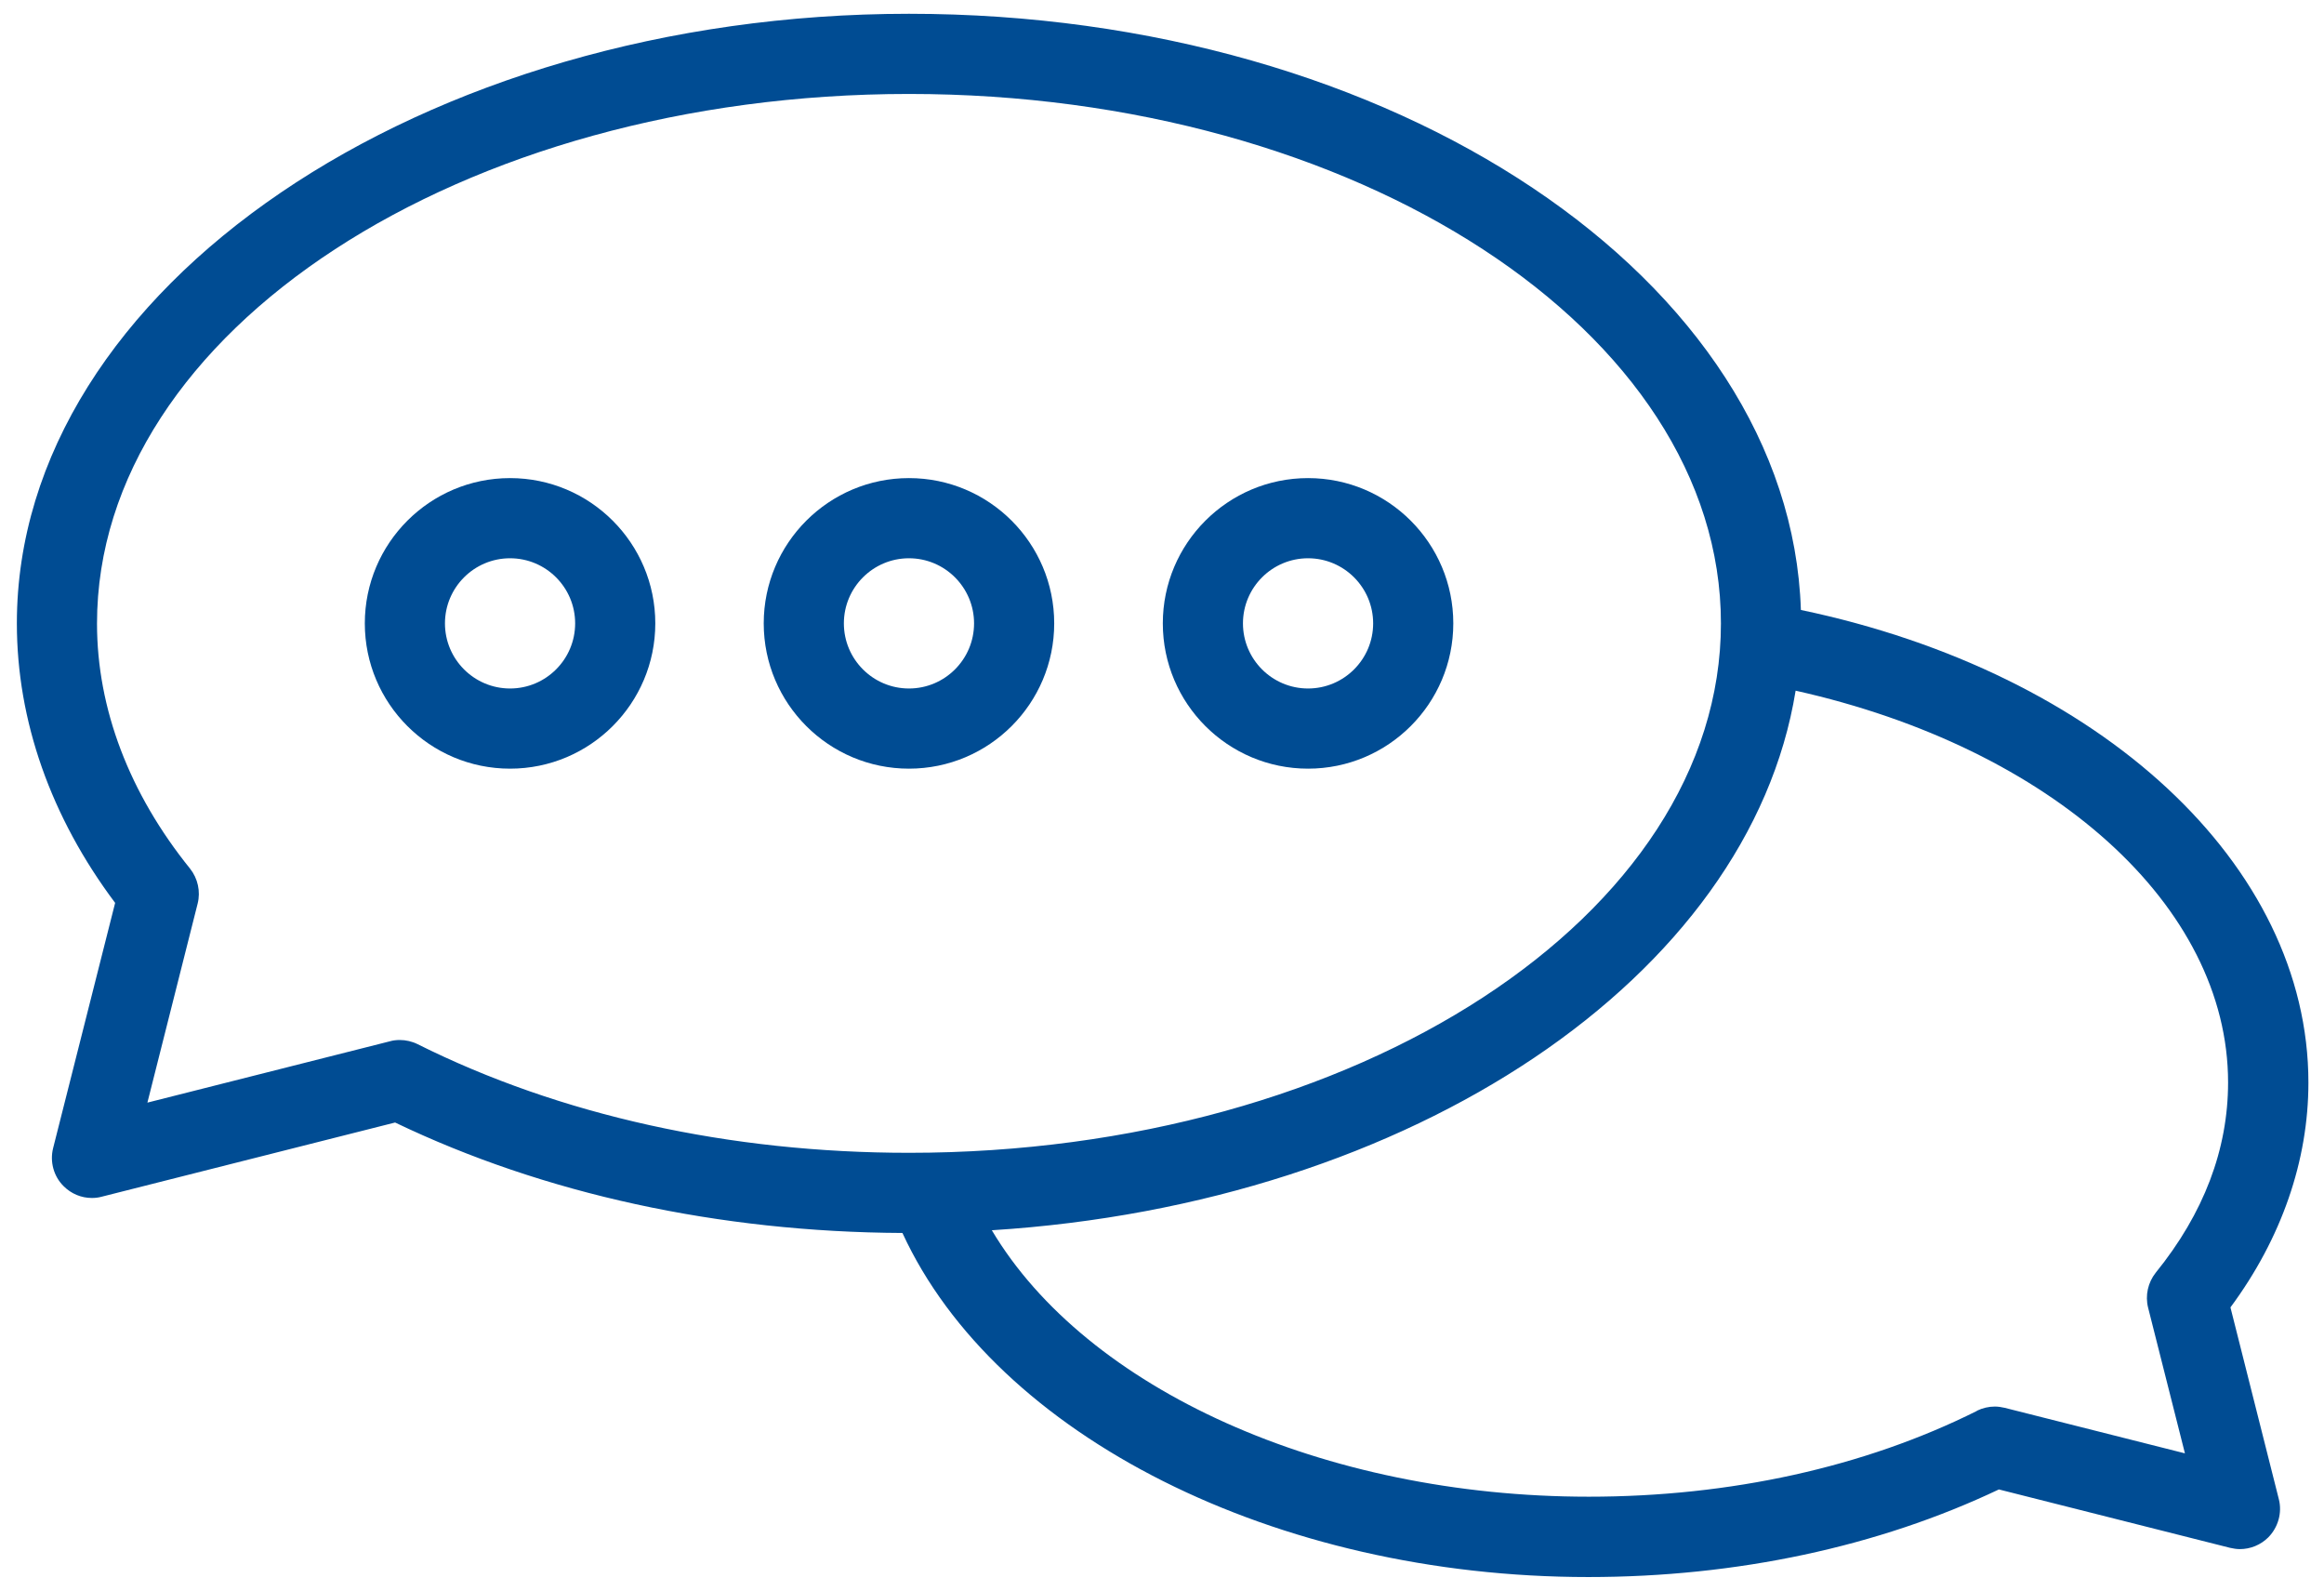
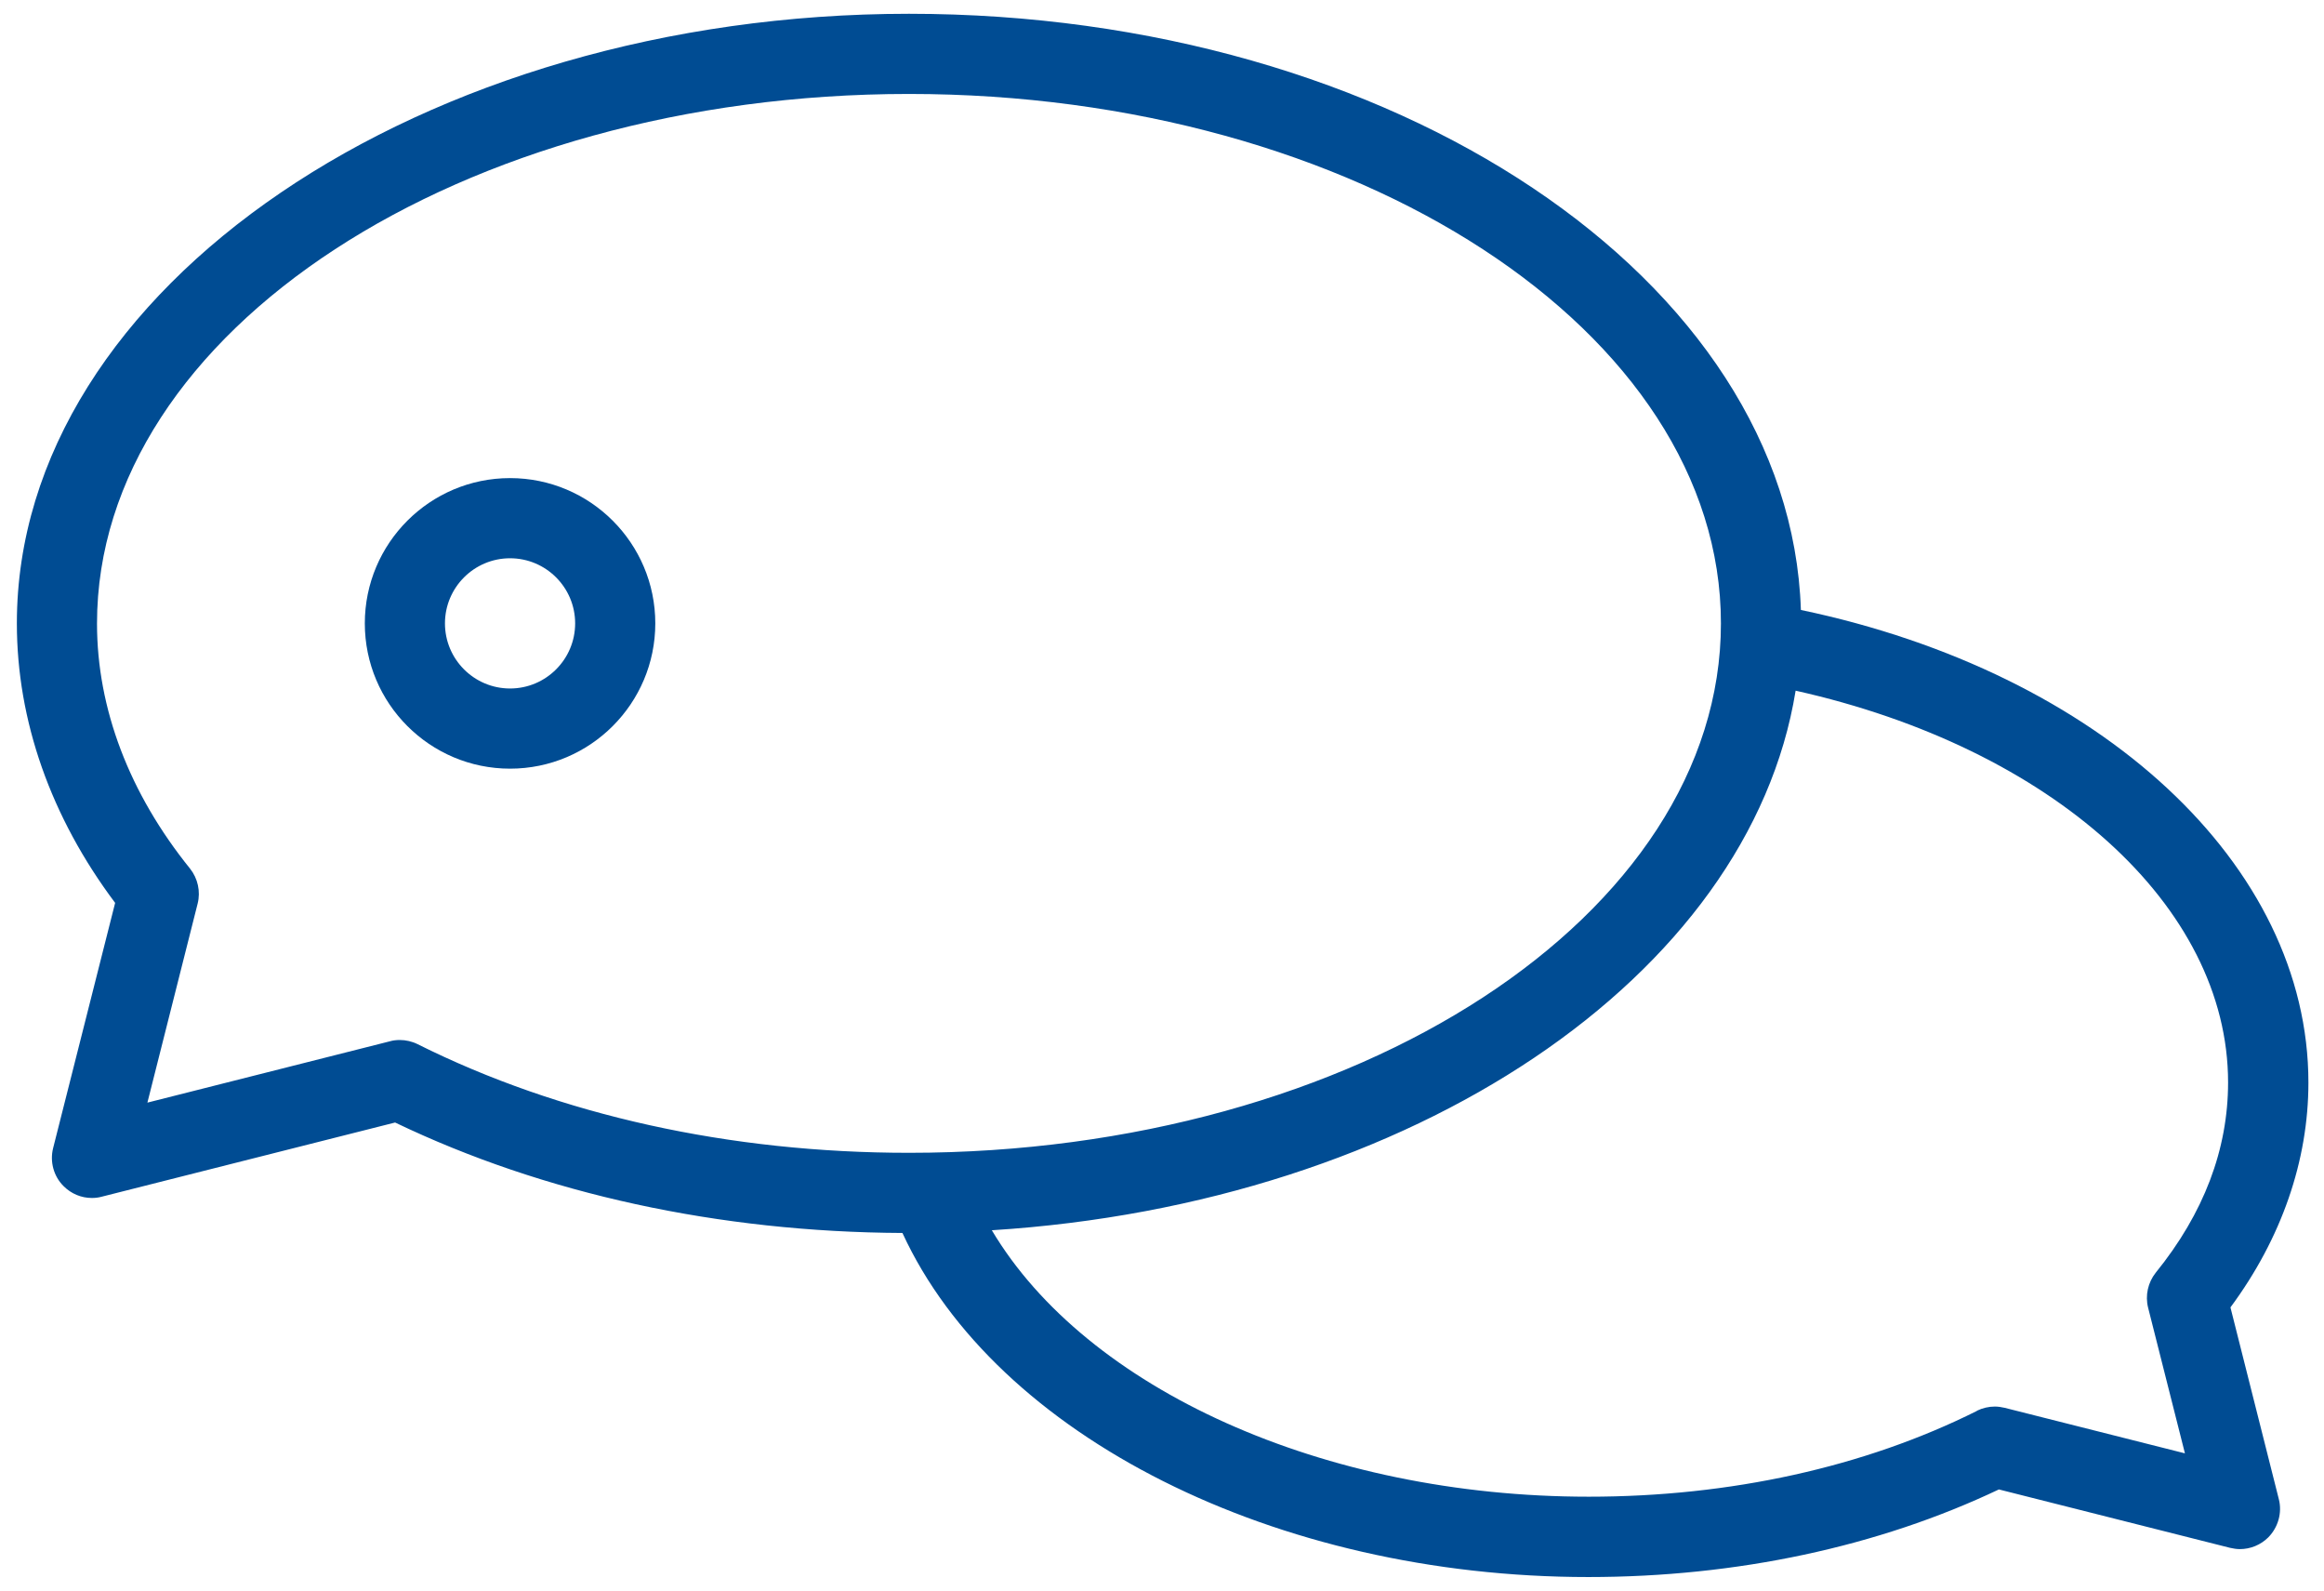
<svg xmlns="http://www.w3.org/2000/svg" id="Layer_2" viewBox="0 0 128.17 87.7">
  <defs>
    <style>.cls-1{fill:#004c93;}</style>
  </defs>
  <path class="cls-1" d="M123.02,72.07c2.81-3.8,4.29-8.08,4.29-12.38,0-12.01-11.44-22.59-27.99-26.06C98.73,15.43,76.9,.76,50.13,.76S.93,15.84,.93,34.37c0,5.36,1.87,10.68,5.42,15.41l-3.42,13.52c-.19,.75,.03,1.56,.58,2.1,.42,.42,.97,.65,1.56,.65,.18,0,.36-.02,.54-.07l16.18-4.09c8.21,3.94,17.87,6.04,27.98,6.09,5.16,11.2,20.58,18.97,37.83,18.97,8.17,0,15.99-1.67,22.64-4.83l12.75,3.22c.18,.04,.36,.07,.54,.07,.58,0,1.15-.23,1.57-.65,.54-.55,.77-1.35,.58-2.1l-2.67-10.58Zm-13.99,5.72c-6.2,3.1-13.61,4.73-21.41,4.73-14.64,0-27.71-5.94-32.92-14.69,23.2-1.46,41.78-13.98,44.33-29.75,14.14,3.16,23.85,11.86,23.85,21.6,0,3.69-1.34,7.22-3.99,10.49-.43,.54-.59,1.26-.42,1.93l2.03,8.03-9.94-2.51c-.18-.04-.36-.07-.54-.07-.34,0-.68,.08-.99,.23ZM8.13,60.79l2.77-10.97c.17-.67,.01-1.39-.42-1.93-3.35-4.15-5.13-8.82-5.13-13.51C5.35,18.27,25.44,5.18,50.13,5.18s44.78,13.1,44.78,29.19-20.09,29.19-44.78,29.19c-9.88,0-19.25-2.07-27.1-5.99-.3-.15-.65-.23-.98-.23-.18,0-.37,.02-.54,.07l-13.37,3.38Z" />
-   <path class="cls-1" d="M50.13,42.38c4.42,0,8.01-3.59,8.01-8.01s-3.59-8.01-8.01-8.01-8.01,3.59-8.01,8.01,3.59,8.01,8.01,8.01Zm0-11.6c1.98,0,3.59,1.61,3.59,3.59s-1.61,3.59-3.59,3.59-3.59-1.61-3.59-3.59,1.61-3.59,3.59-3.59Z" />
  <path class="cls-1" d="M28.13,42.38c4.42,0,8.01-3.59,8.01-8.01s-3.59-8.01-8.01-8.01-8.01,3.59-8.01,8.01,3.59,8.01,8.01,8.01Zm0-11.6c1.98,0,3.59,1.61,3.59,3.59s-1.61,3.59-3.59,3.59-3.59-1.61-3.59-3.59,1.61-3.59,3.59-3.59Z" />
-   <path class="cls-1" d="M72.14,42.38c4.42,0,8.01-3.59,8.01-8.01s-3.59-8.01-8.01-8.01-8.01,3.59-8.01,8.01,3.59,8.01,8.01,8.01Zm0-11.6c1.98,0,3.59,1.61,3.59,3.59s-1.61,3.59-3.59,3.59-3.59-1.61-3.59-3.59,1.61-3.59,3.59-3.59Z" />
</svg>